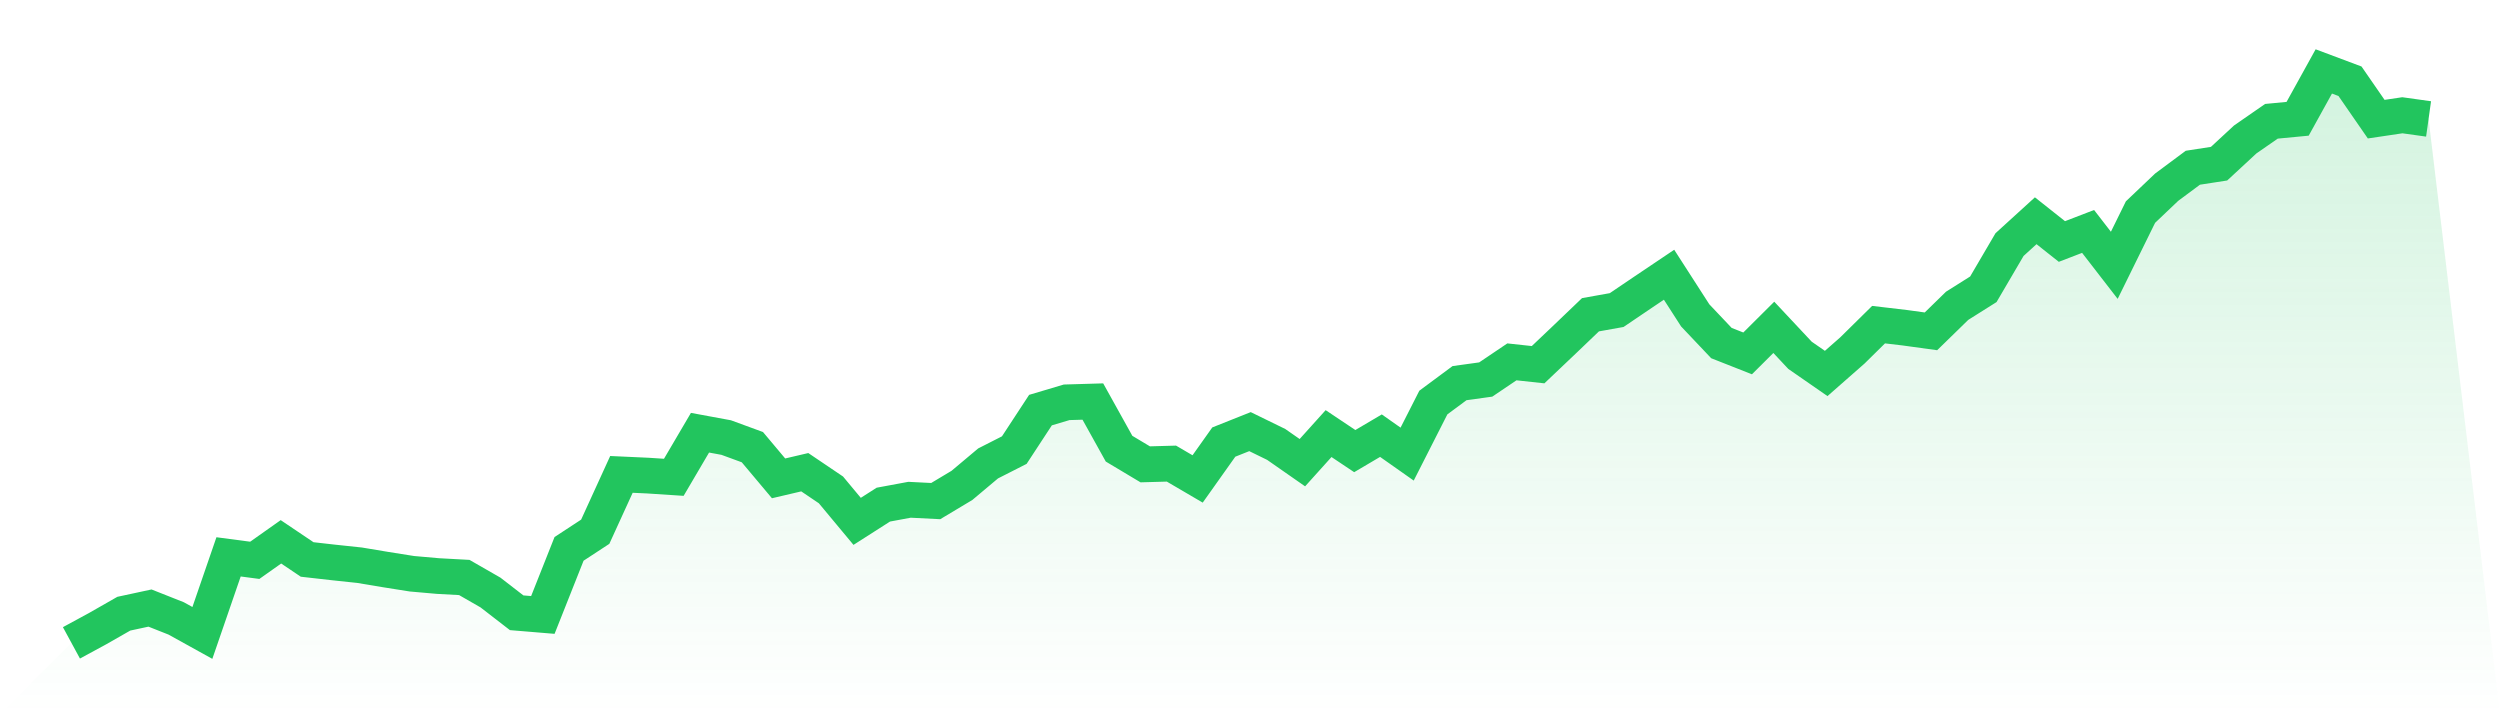
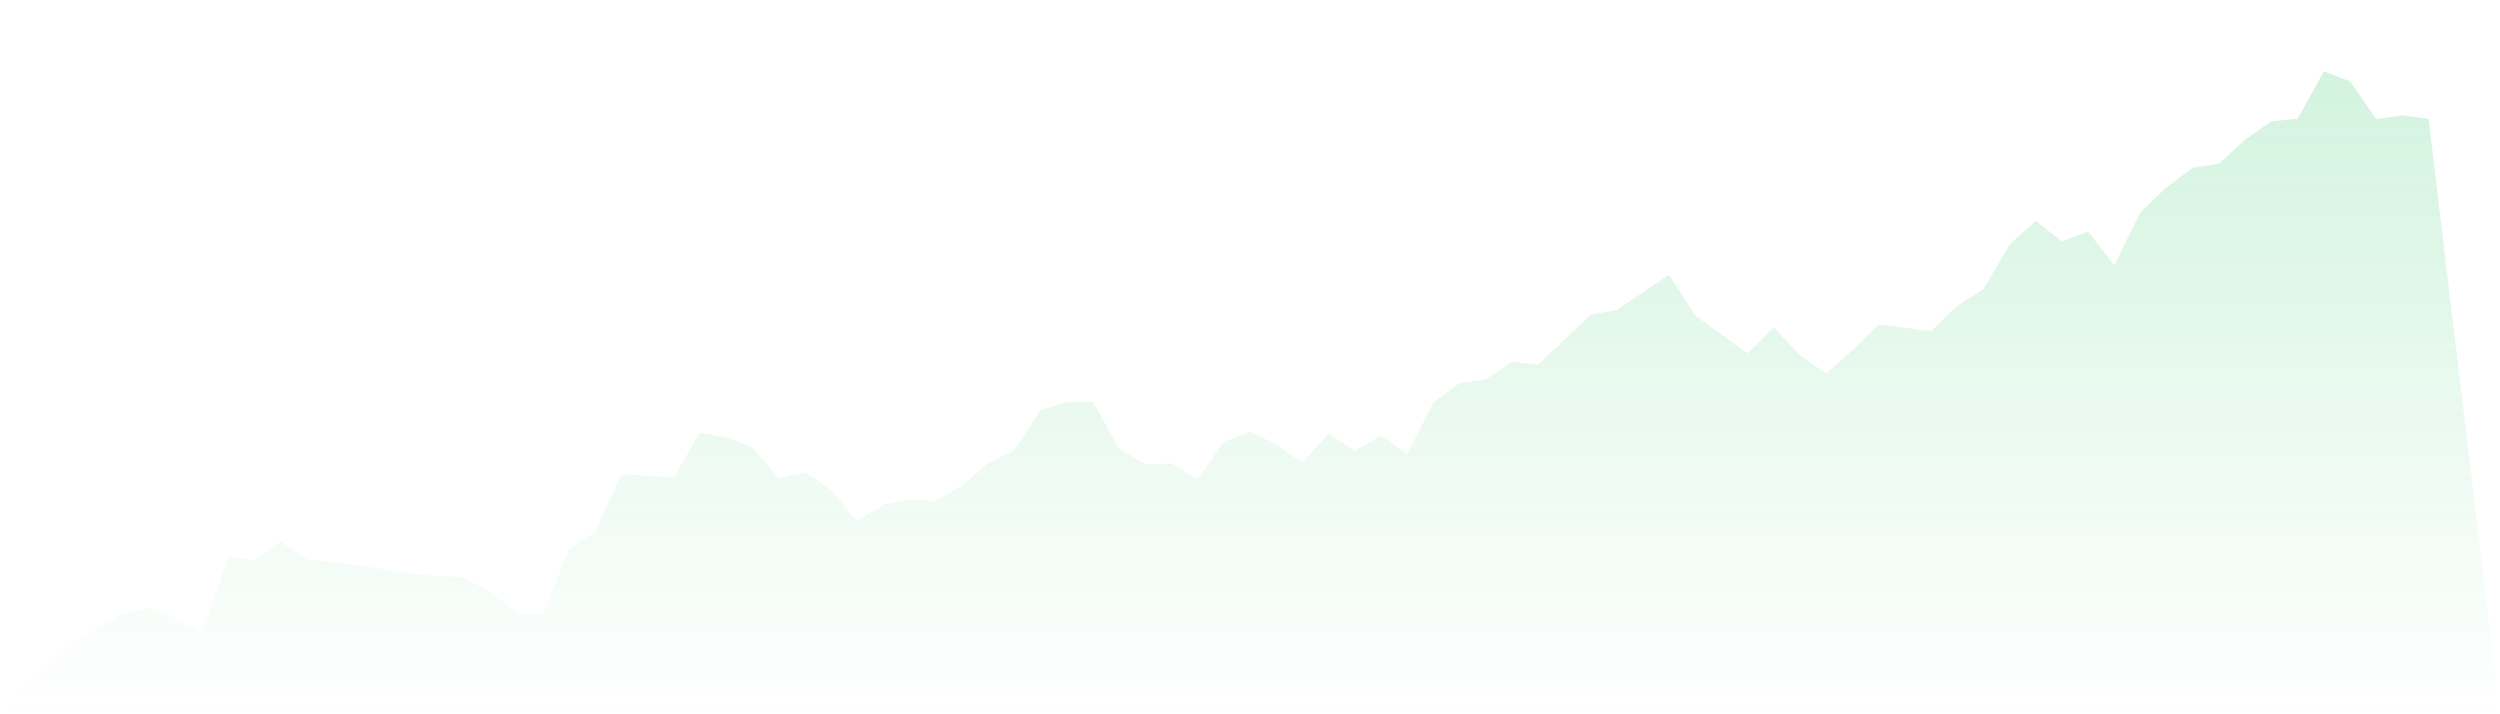
<svg xmlns="http://www.w3.org/2000/svg" viewBox="0 0 140 40">
  <defs>
    <linearGradient id="gradient" x1="0" x2="0" y1="0" y2="1">
      <stop offset="0%" stop-color="#22c55e" stop-opacity="0.2" />
      <stop offset="100%" stop-color="#22c55e" stop-opacity="0" />
    </linearGradient>
  </defs>
-   <path d="M4,36 L4,36 L5.467,35.204 L6.933,34.367 L8.4,34.051 L9.867,34.632 L11.333,35.444 L12.8,31.184 L14.267,31.378 L15.733,30.342 L17.2,31.33 L18.667,31.496 L20.133,31.652 L21.6,31.897 L23.067,32.13 L24.533,32.259 L26,32.339 L27.467,33.181 L28.933,34.315 L30.4,34.437 L31.867,30.737 L33.333,29.777 L34.8,26.566 L36.267,26.633 L37.733,26.729 L39.2,24.232 L40.667,24.503 L42.133,25.041 L43.6,26.788 L45.067,26.444 L46.533,27.434 L48,29.196 L49.467,28.259 L50.933,27.987 L52.4,28.061 L53.867,27.183 L55.333,25.952 L56.8,25.206 L58.267,22.966 L59.733,22.529 L61.2,22.486 L62.667,25.126 L64.133,26.003 L65.6,25.962 L67.067,26.821 L68.533,24.755 L70,24.171 L71.467,24.888 L72.933,25.91 L74.4,24.281 L75.867,25.262 L77.333,24.397 L78.8,25.43 L80.267,22.543 L81.733,21.456 L83.2,21.253 L84.667,20.264 L86.133,20.423 L87.6,19.03 L89.067,17.626 L90.533,17.364 L92,16.371 L93.467,15.385 L94.933,17.662 L96.4,19.212 L97.867,19.79 L99.333,18.331 L100.8,19.897 L102.267,20.914 L103.733,19.626 L105.2,18.18 L106.667,18.353 L108.133,18.555 L109.6,17.124 L111.067,16.2 L112.533,13.698 L114,12.362 L115.467,13.524 L116.933,12.96 L118.4,14.857 L119.867,11.877 L121.333,10.483 L122.8,9.393 L124.267,9.166 L125.733,7.809 L127.2,6.792 L128.667,6.652 L130.133,4 L131.6,4.55 L133.067,6.673 L134.533,6.455 L136,6.66 L140,40 L0,40 z" fill="url(#gradient)" />
-   <path d="M4,36 L4,36 L5.467,35.204 L6.933,34.367 L8.4,34.051 L9.867,34.632 L11.333,35.444 L12.8,31.184 L14.267,31.378 L15.733,30.342 L17.2,31.33 L18.667,31.496 L20.133,31.652 L21.6,31.897 L23.067,32.13 L24.533,32.259 L26,32.339 L27.467,33.181 L28.933,34.315 L30.4,34.437 L31.867,30.737 L33.333,29.777 L34.8,26.566 L36.267,26.633 L37.733,26.729 L39.2,24.232 L40.667,24.503 L42.133,25.041 L43.6,26.788 L45.067,26.444 L46.533,27.434 L48,29.196 L49.467,28.259 L50.933,27.987 L52.4,28.061 L53.867,27.183 L55.333,25.952 L56.8,25.206 L58.267,22.966 L59.733,22.529 L61.2,22.486 L62.667,25.126 L64.133,26.003 L65.6,25.962 L67.067,26.821 L68.533,24.755 L70,24.171 L71.467,24.888 L72.933,25.91 L74.4,24.281 L75.867,25.262 L77.333,24.397 L78.8,25.43 L80.267,22.543 L81.733,21.456 L83.2,21.253 L84.667,20.264 L86.133,20.423 L87.6,19.03 L89.067,17.626 L90.533,17.364 L92,16.371 L93.467,15.385 L94.933,17.662 L96.4,19.212 L97.867,19.79 L99.333,18.331 L100.8,19.897 L102.267,20.914 L103.733,19.626 L105.2,18.18 L106.667,18.353 L108.133,18.555 L109.6,17.124 L111.067,16.2 L112.533,13.698 L114,12.362 L115.467,13.524 L116.933,12.96 L118.4,14.857 L119.867,11.877 L121.333,10.483 L122.8,9.393 L124.267,9.166 L125.733,7.809 L127.2,6.792 L128.667,6.652 L130.133,4 L131.6,4.55 L133.067,6.673 L134.533,6.455 L136,6.66" fill="none" stroke="#22c55e" stroke-width="2" />
+   <path d="M4,36 L4,36 L5.467,35.204 L6.933,34.367 L8.4,34.051 L9.867,34.632 L11.333,35.444 L12.8,31.184 L14.267,31.378 L15.733,30.342 L17.2,31.33 L18.667,31.496 L20.133,31.652 L21.6,31.897 L23.067,32.13 L24.533,32.259 L26,32.339 L27.467,33.181 L28.933,34.315 L30.4,34.437 L31.867,30.737 L33.333,29.777 L34.8,26.566 L36.267,26.633 L37.733,26.729 L39.2,24.232 L40.667,24.503 L42.133,25.041 L43.6,26.788 L45.067,26.444 L46.533,27.434 L48,29.196 L49.467,28.259 L50.933,27.987 L52.4,28.061 L53.867,27.183 L55.333,25.952 L56.8,25.206 L58.267,22.966 L59.733,22.529 L61.2,22.486 L62.667,25.126 L64.133,26.003 L65.6,25.962 L67.067,26.821 L68.533,24.755 L70,24.171 L71.467,24.888 L72.933,25.91 L74.4,24.281 L75.867,25.262 L77.333,24.397 L78.8,25.43 L80.267,22.543 L81.733,21.456 L83.2,21.253 L84.667,20.264 L86.133,20.423 L87.6,19.03 L89.067,17.626 L90.533,17.364 L92,16.371 L93.467,15.385 L94.933,17.662 L97.867,19.79 L99.333,18.331 L100.8,19.897 L102.267,20.914 L103.733,19.626 L105.2,18.18 L106.667,18.353 L108.133,18.555 L109.6,17.124 L111.067,16.2 L112.533,13.698 L114,12.362 L115.467,13.524 L116.933,12.96 L118.4,14.857 L119.867,11.877 L121.333,10.483 L122.8,9.393 L124.267,9.166 L125.733,7.809 L127.2,6.792 L128.667,6.652 L130.133,4 L131.6,4.55 L133.067,6.673 L134.533,6.455 L136,6.66 L140,40 L0,40 z" fill="url(#gradient)" />
</svg>